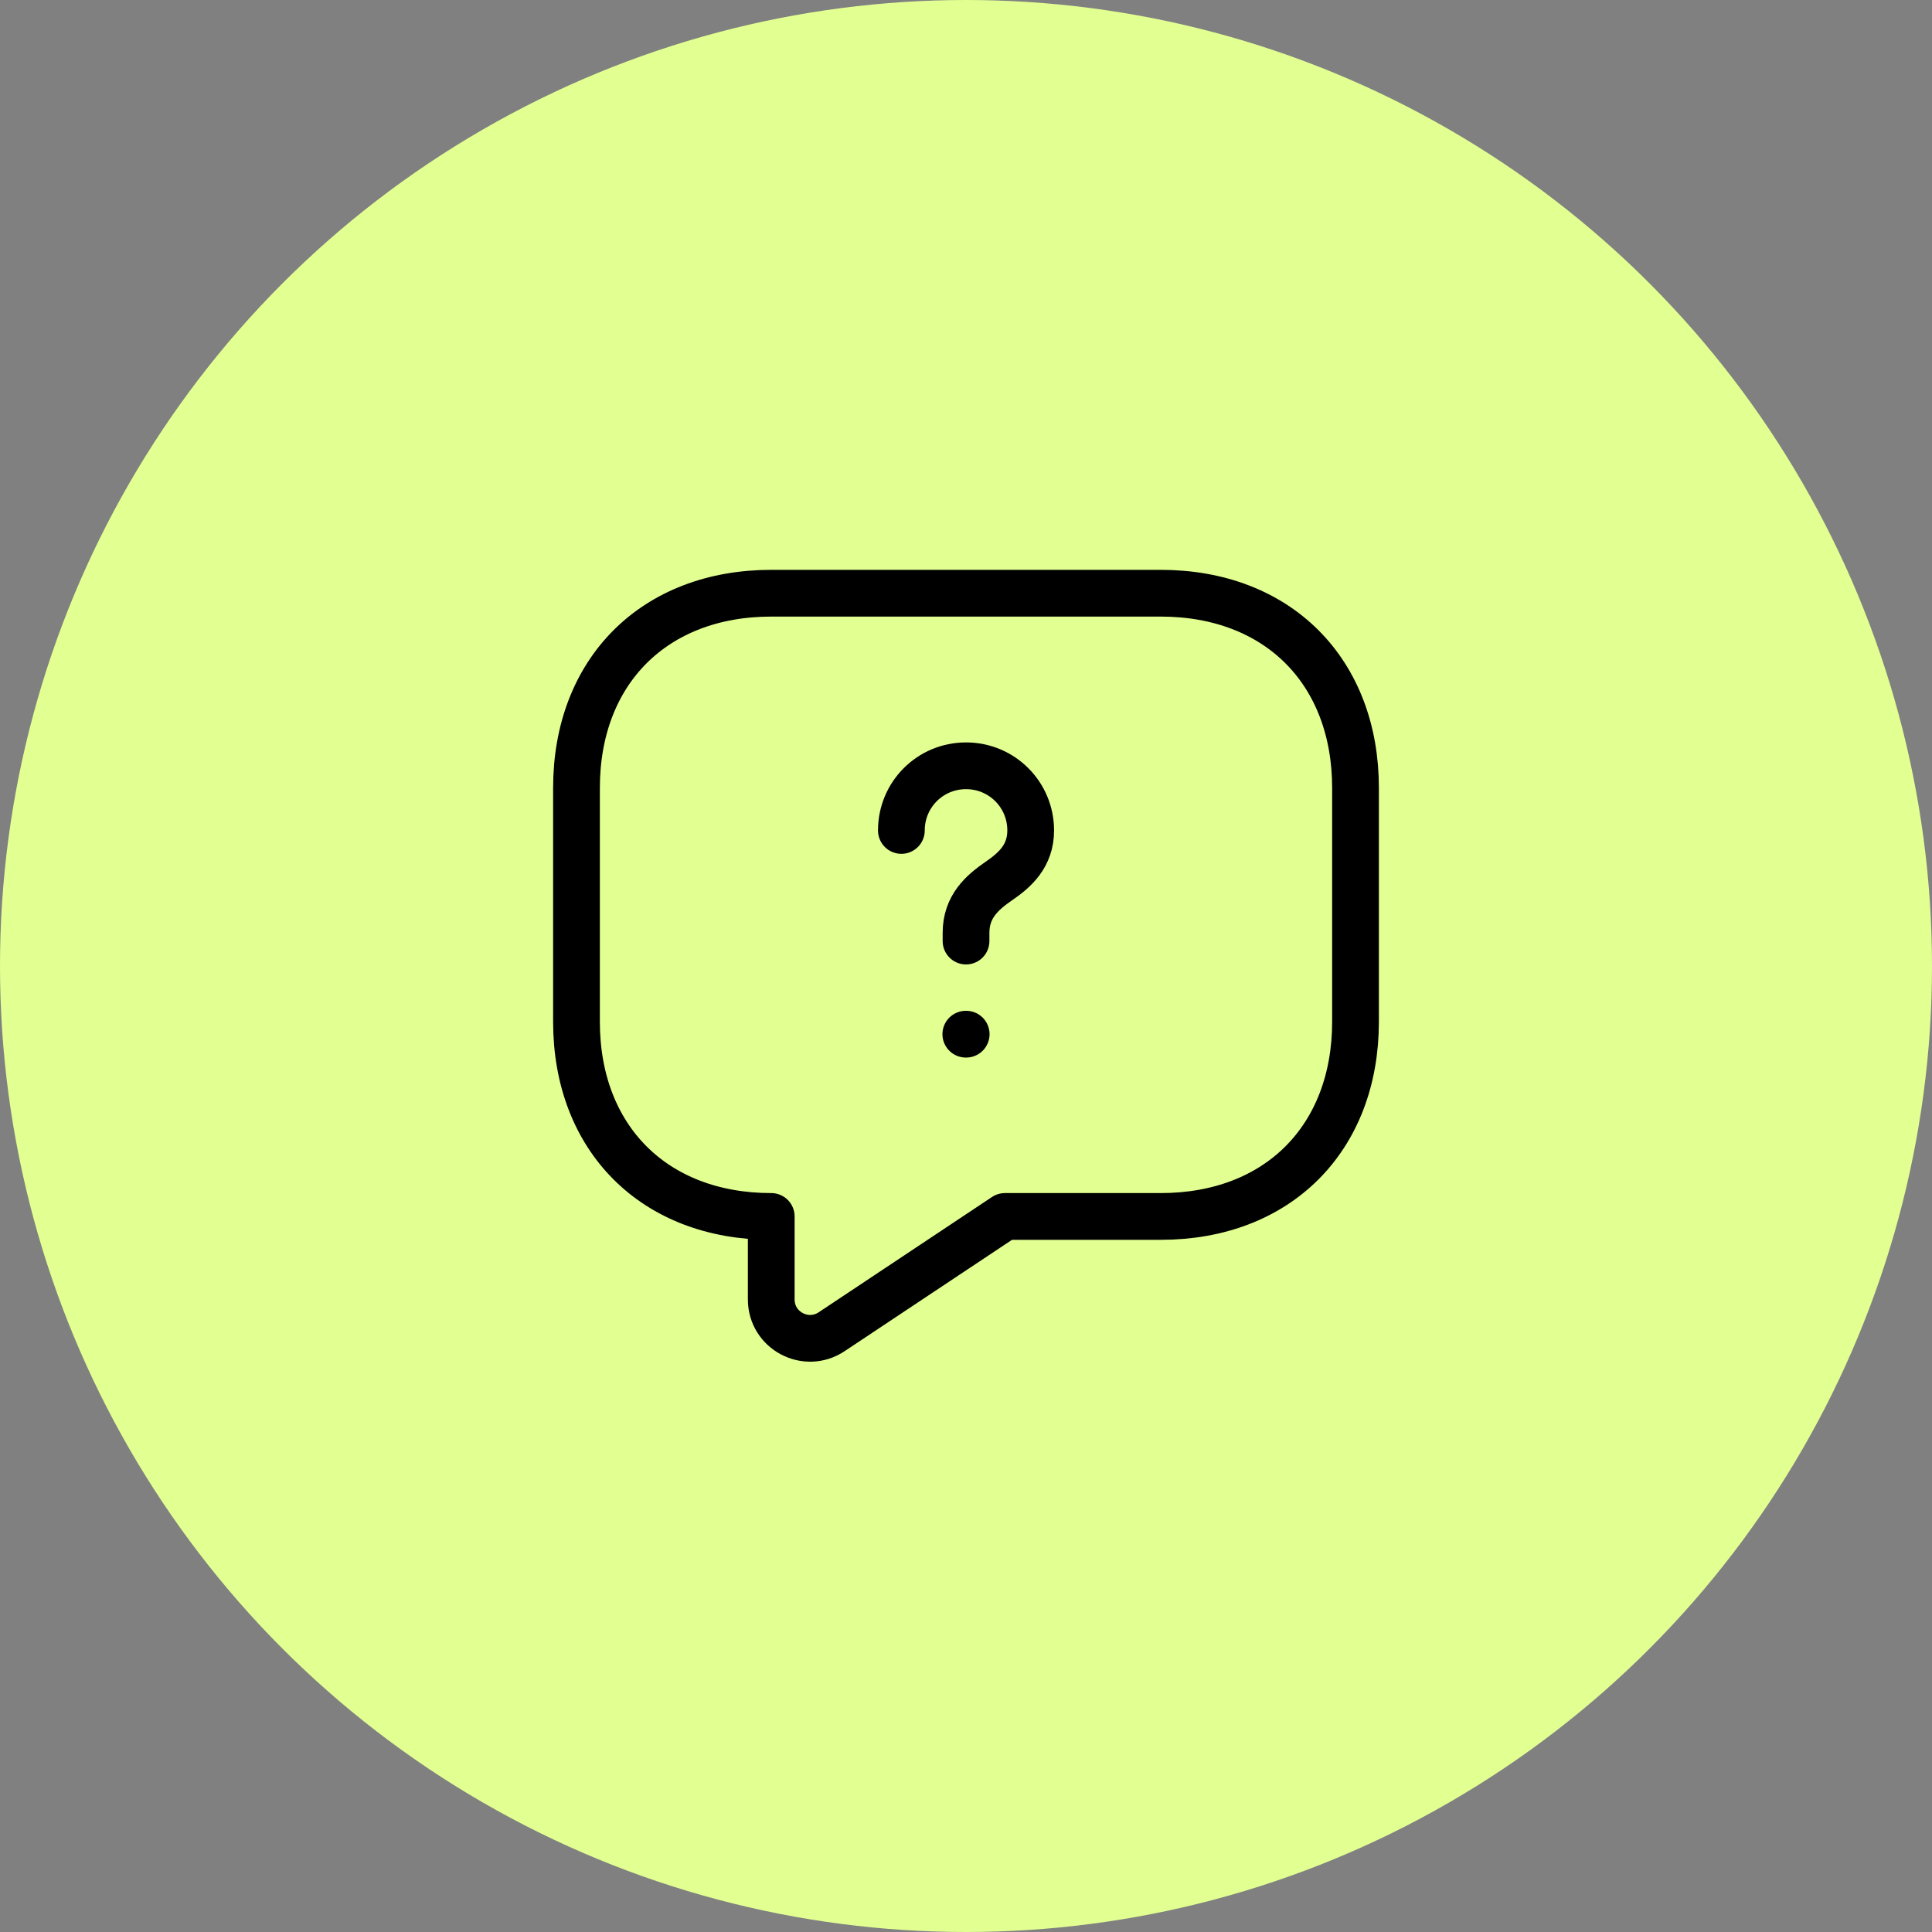
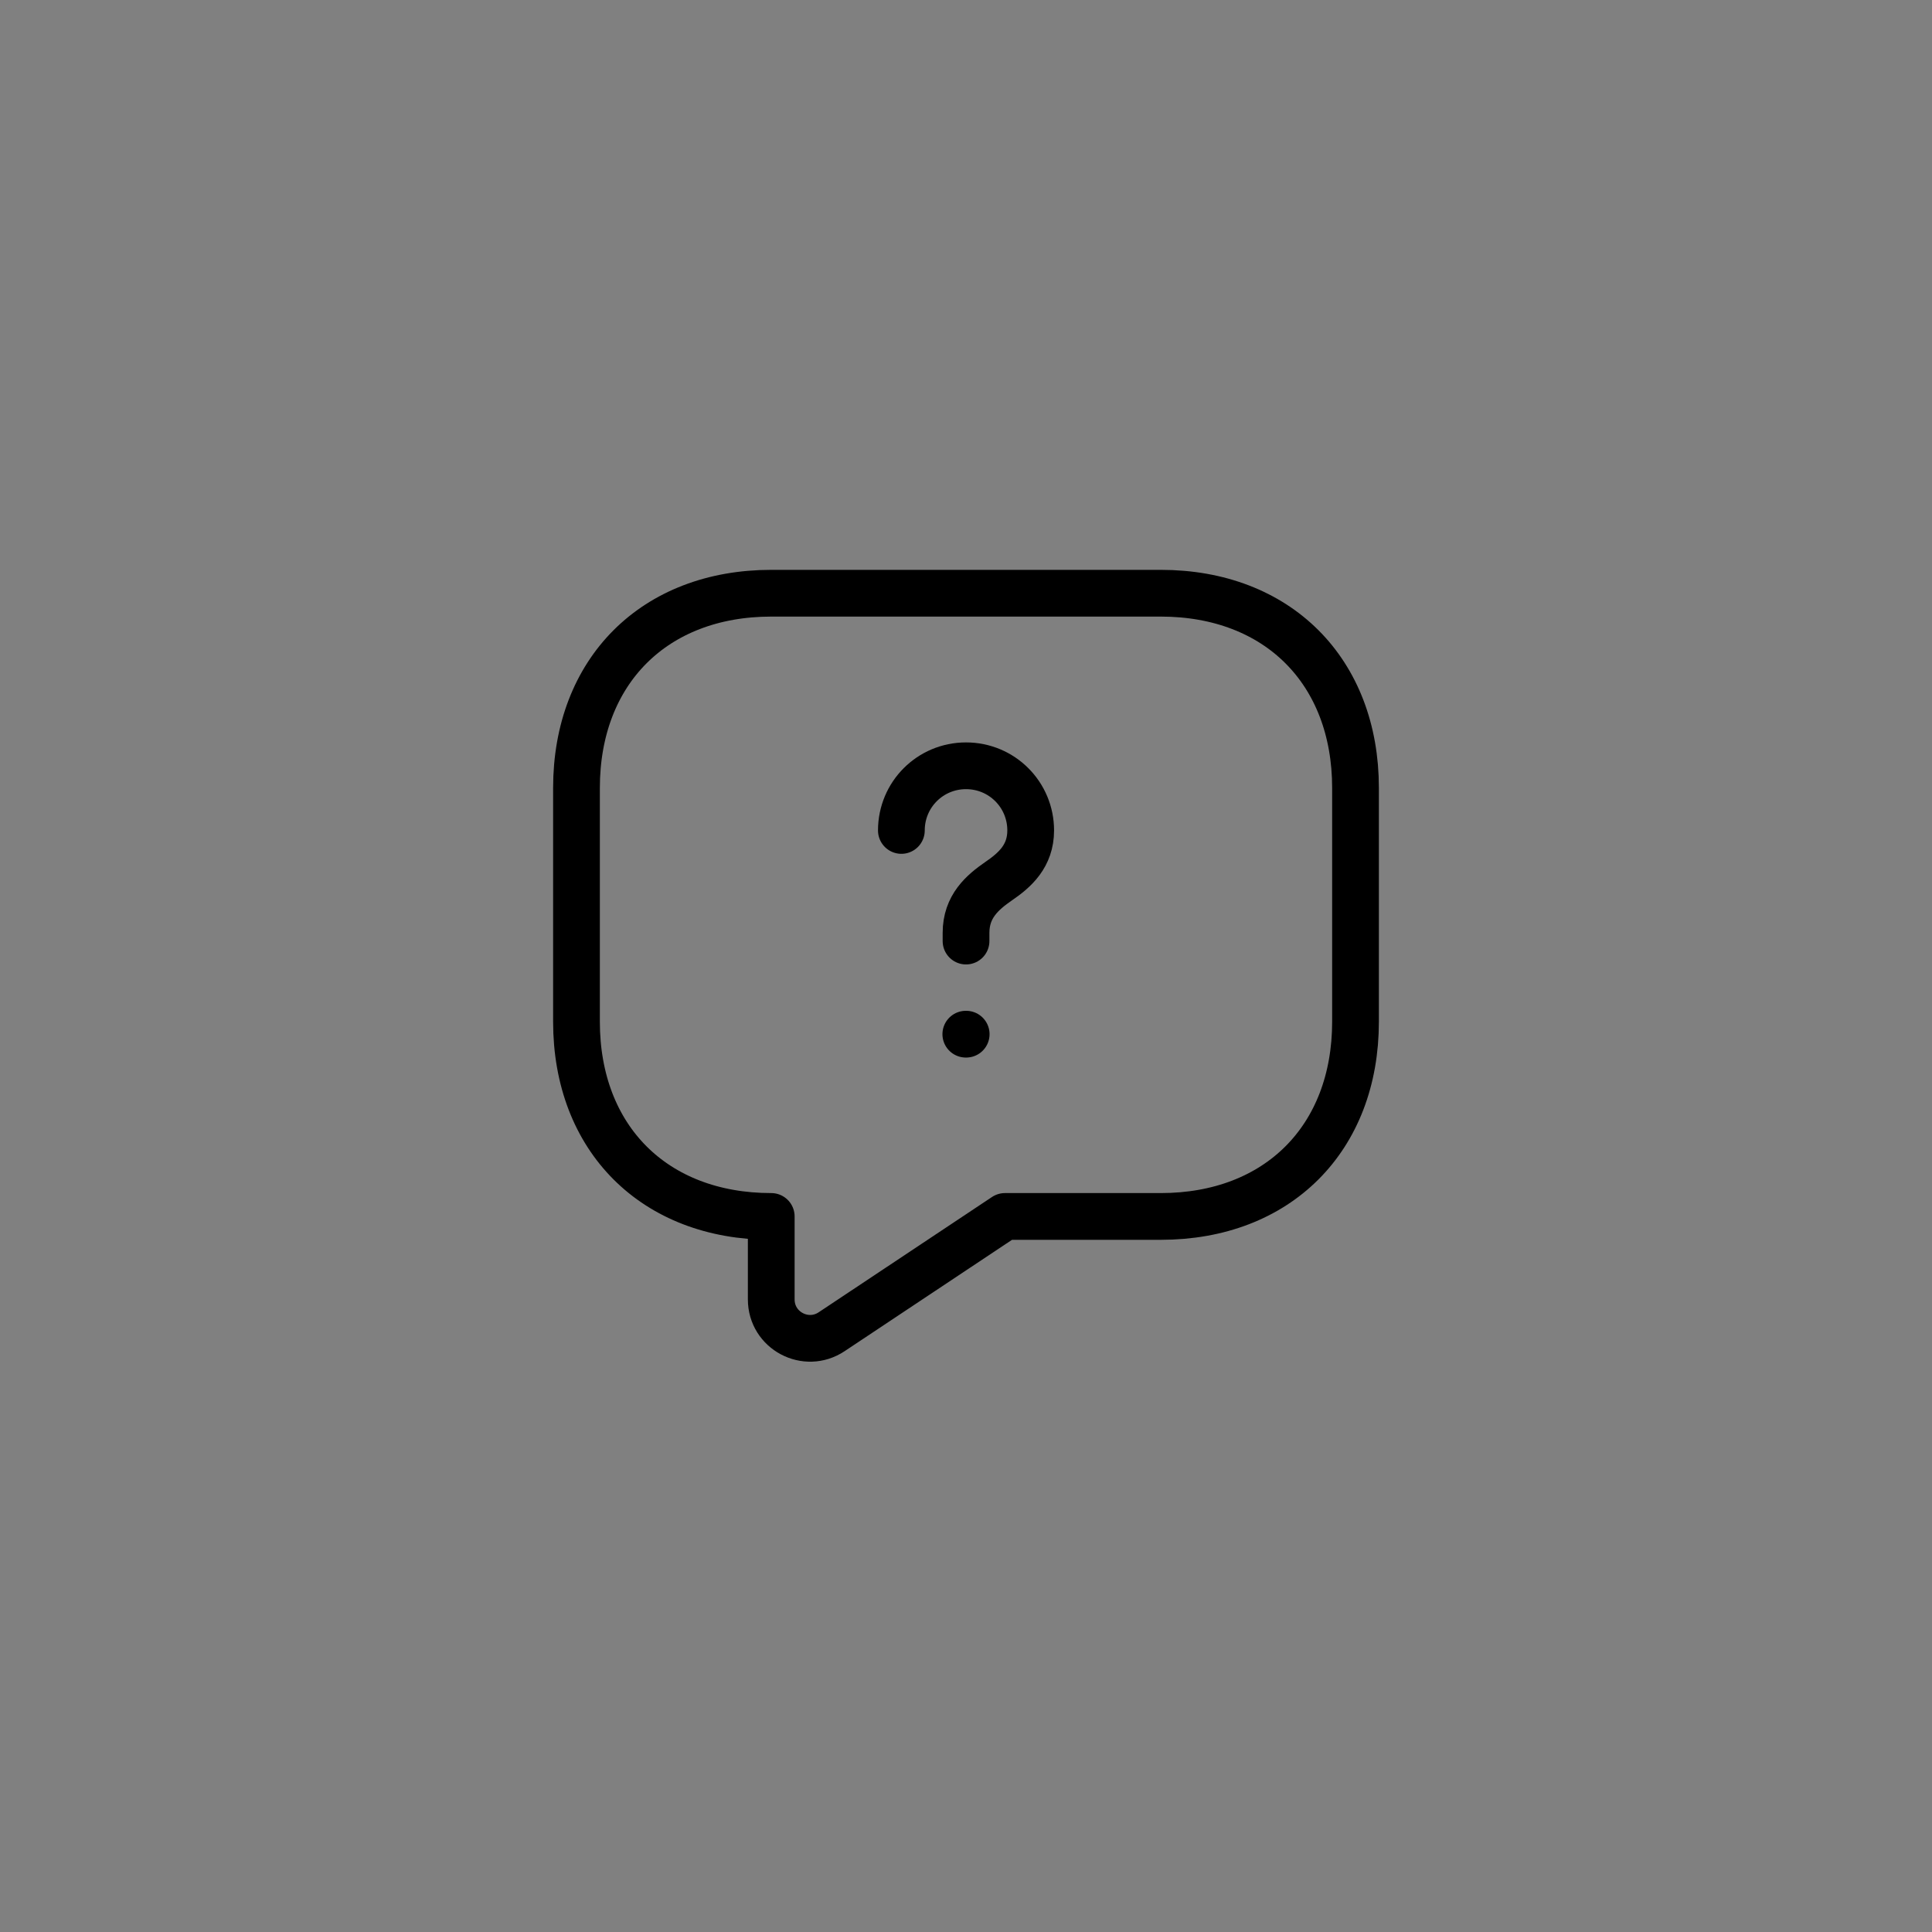
<svg xmlns="http://www.w3.org/2000/svg" width="62" height="62" viewBox="0 0 62 62" fill="none">
  <rect x="0" y="0" width="62" height="62" fill="#808080" stroke="none" />
-   <circle cx="31" cy="31" r="31" fill="#E2FF92" />
  <path d="M37.25 39.037H32.25L26.688 42.737C25.863 43.287 24.75 42.7 24.75 41.7V39.037C21 39.037 18.5 36.537 18.5 32.787V25.287C18.5 21.537 21 19.037 24.75 19.037H37.25C41 19.037 43.5 21.537 43.5 25.287V32.787C43.5 36.537 41 39.037 37.25 39.037Z" stroke="black" stroke-width="1.5" stroke-miterlimit="10" stroke-linecap="round" stroke-linejoin="round" />
  <path d="M31.001 30.2V29.938C31.001 29.088 31.526 28.638 32.051 28.275C32.563 27.925 33.076 27.475 33.076 26.65C33.076 25.5 32.151 24.575 31.001 24.575C29.851 24.575 28.926 25.5 28.926 26.65" stroke="black" stroke-width="1.5" stroke-linecap="round" stroke-linejoin="round" />
  <path d="M30.994 33.188H31.006" stroke="black" stroke-width="1.5" stroke-linecap="round" stroke-linejoin="round" />
</svg>